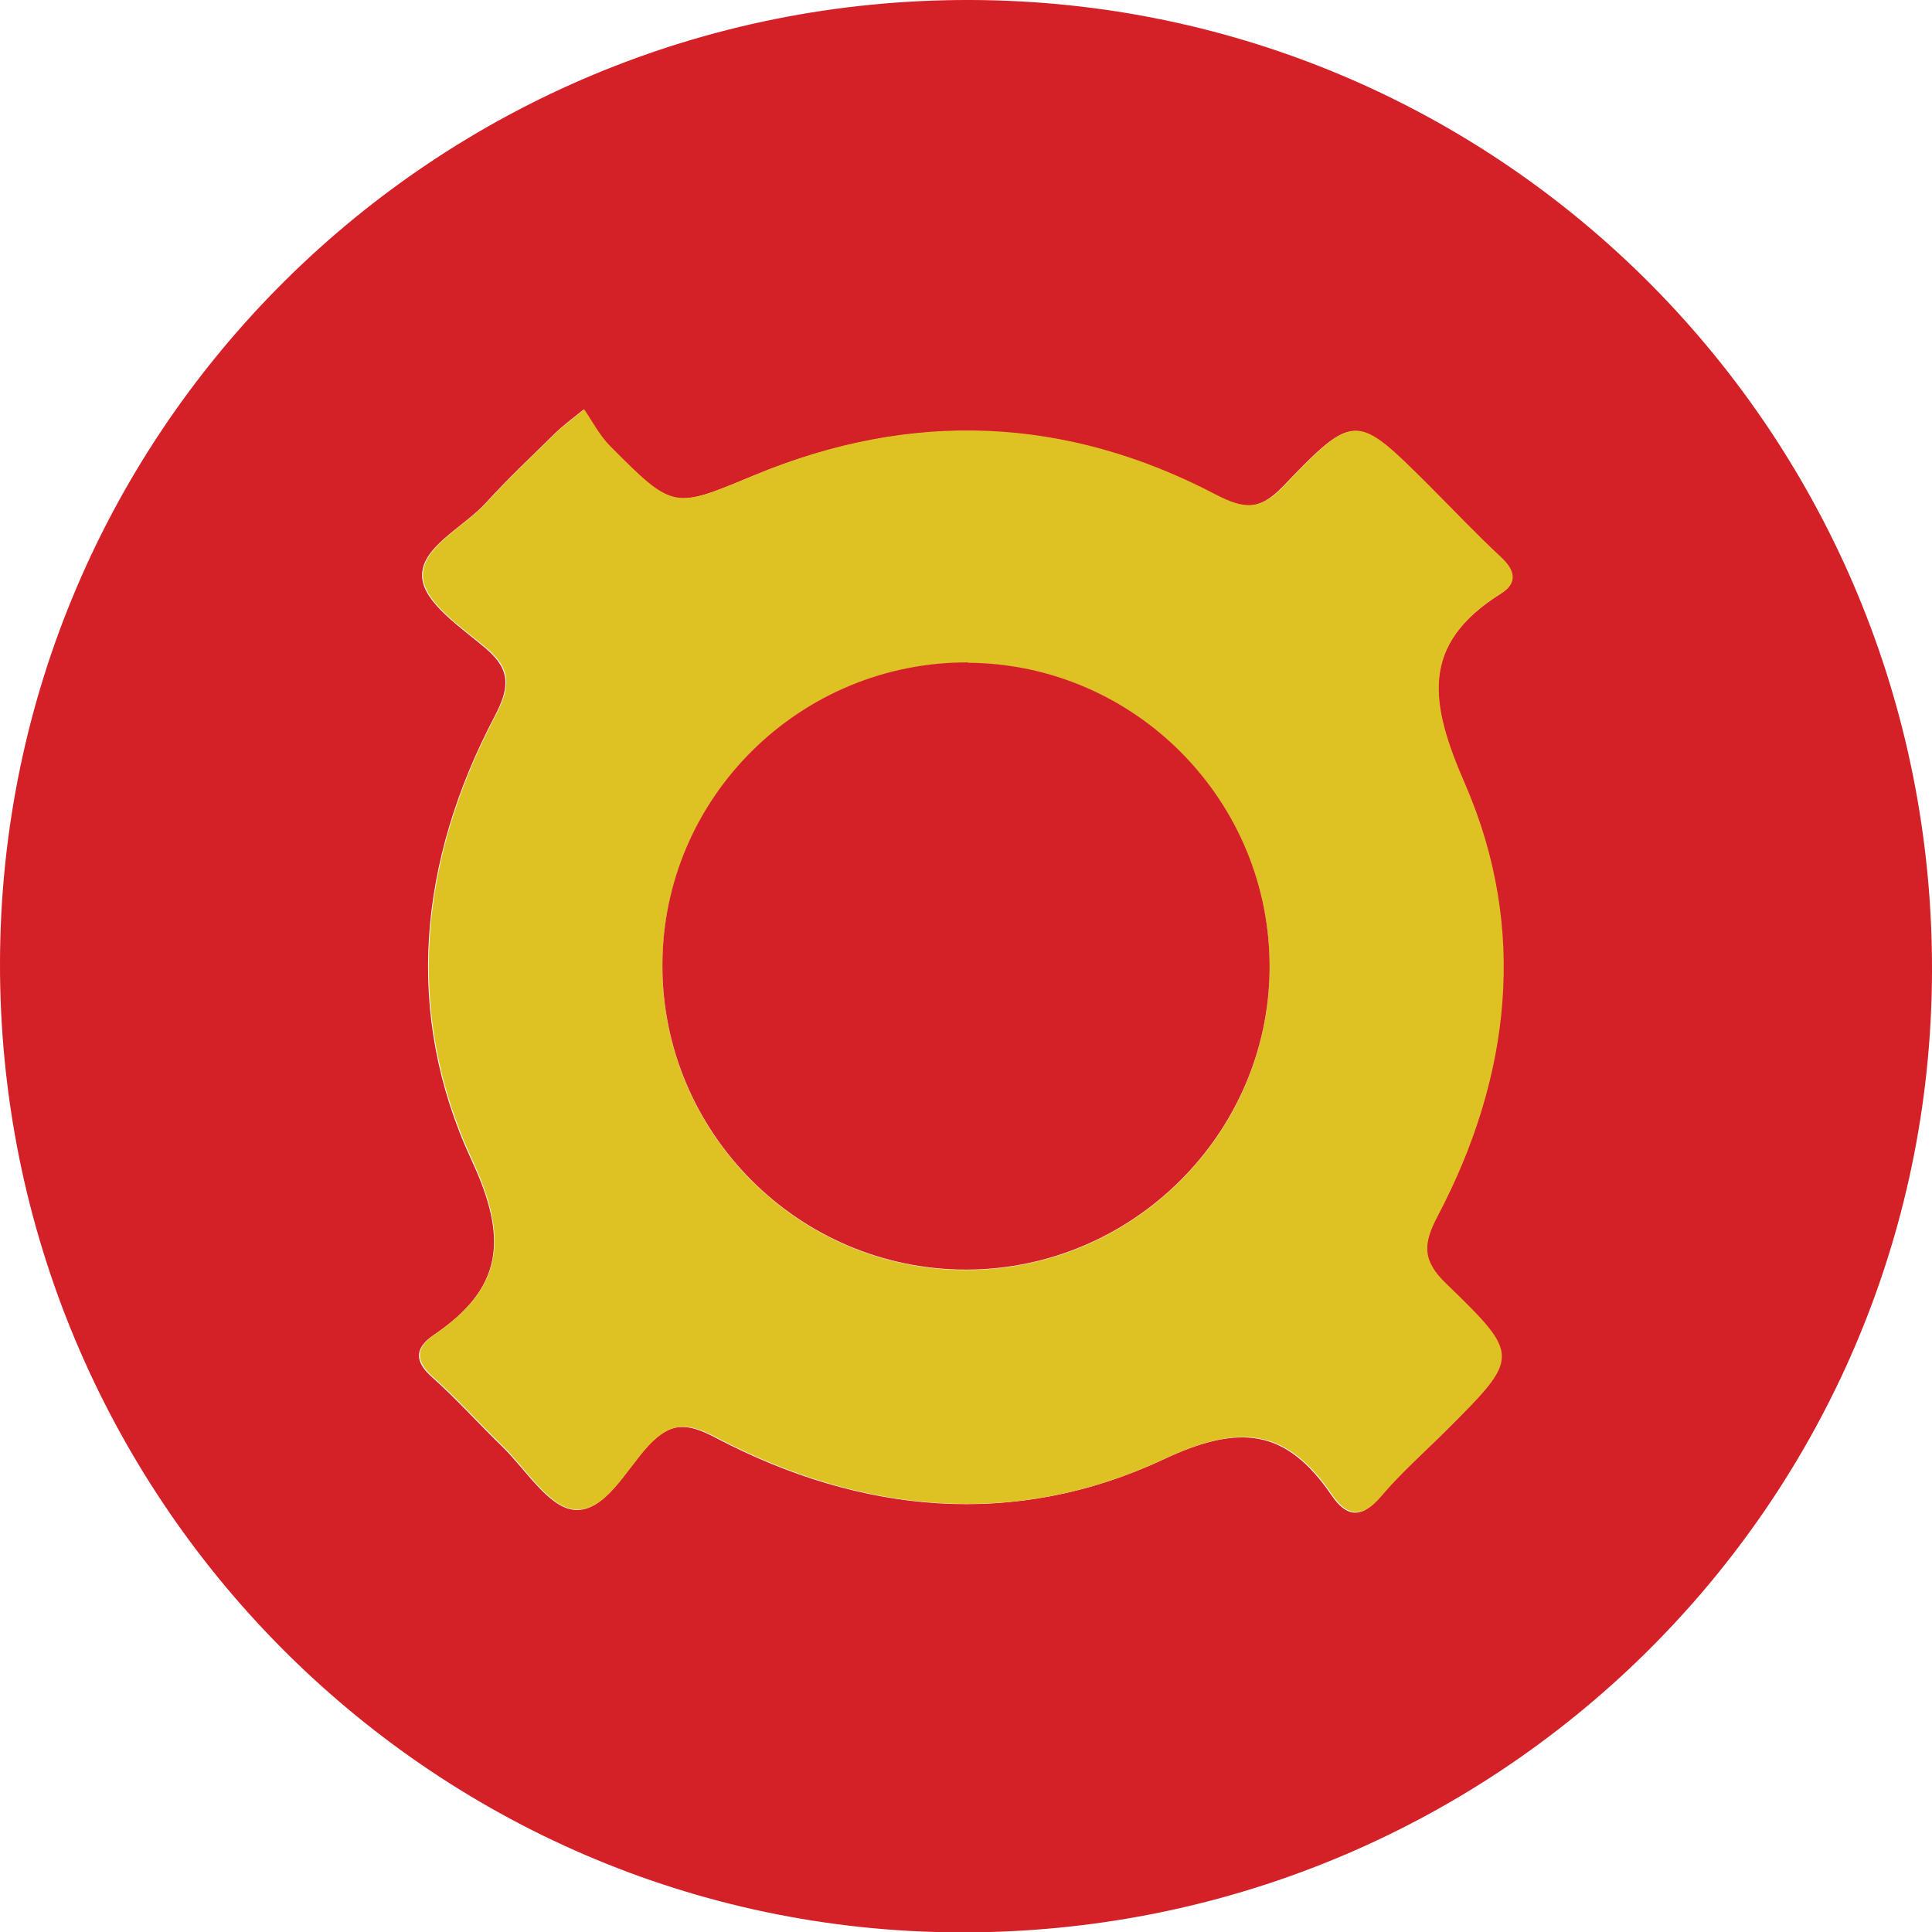
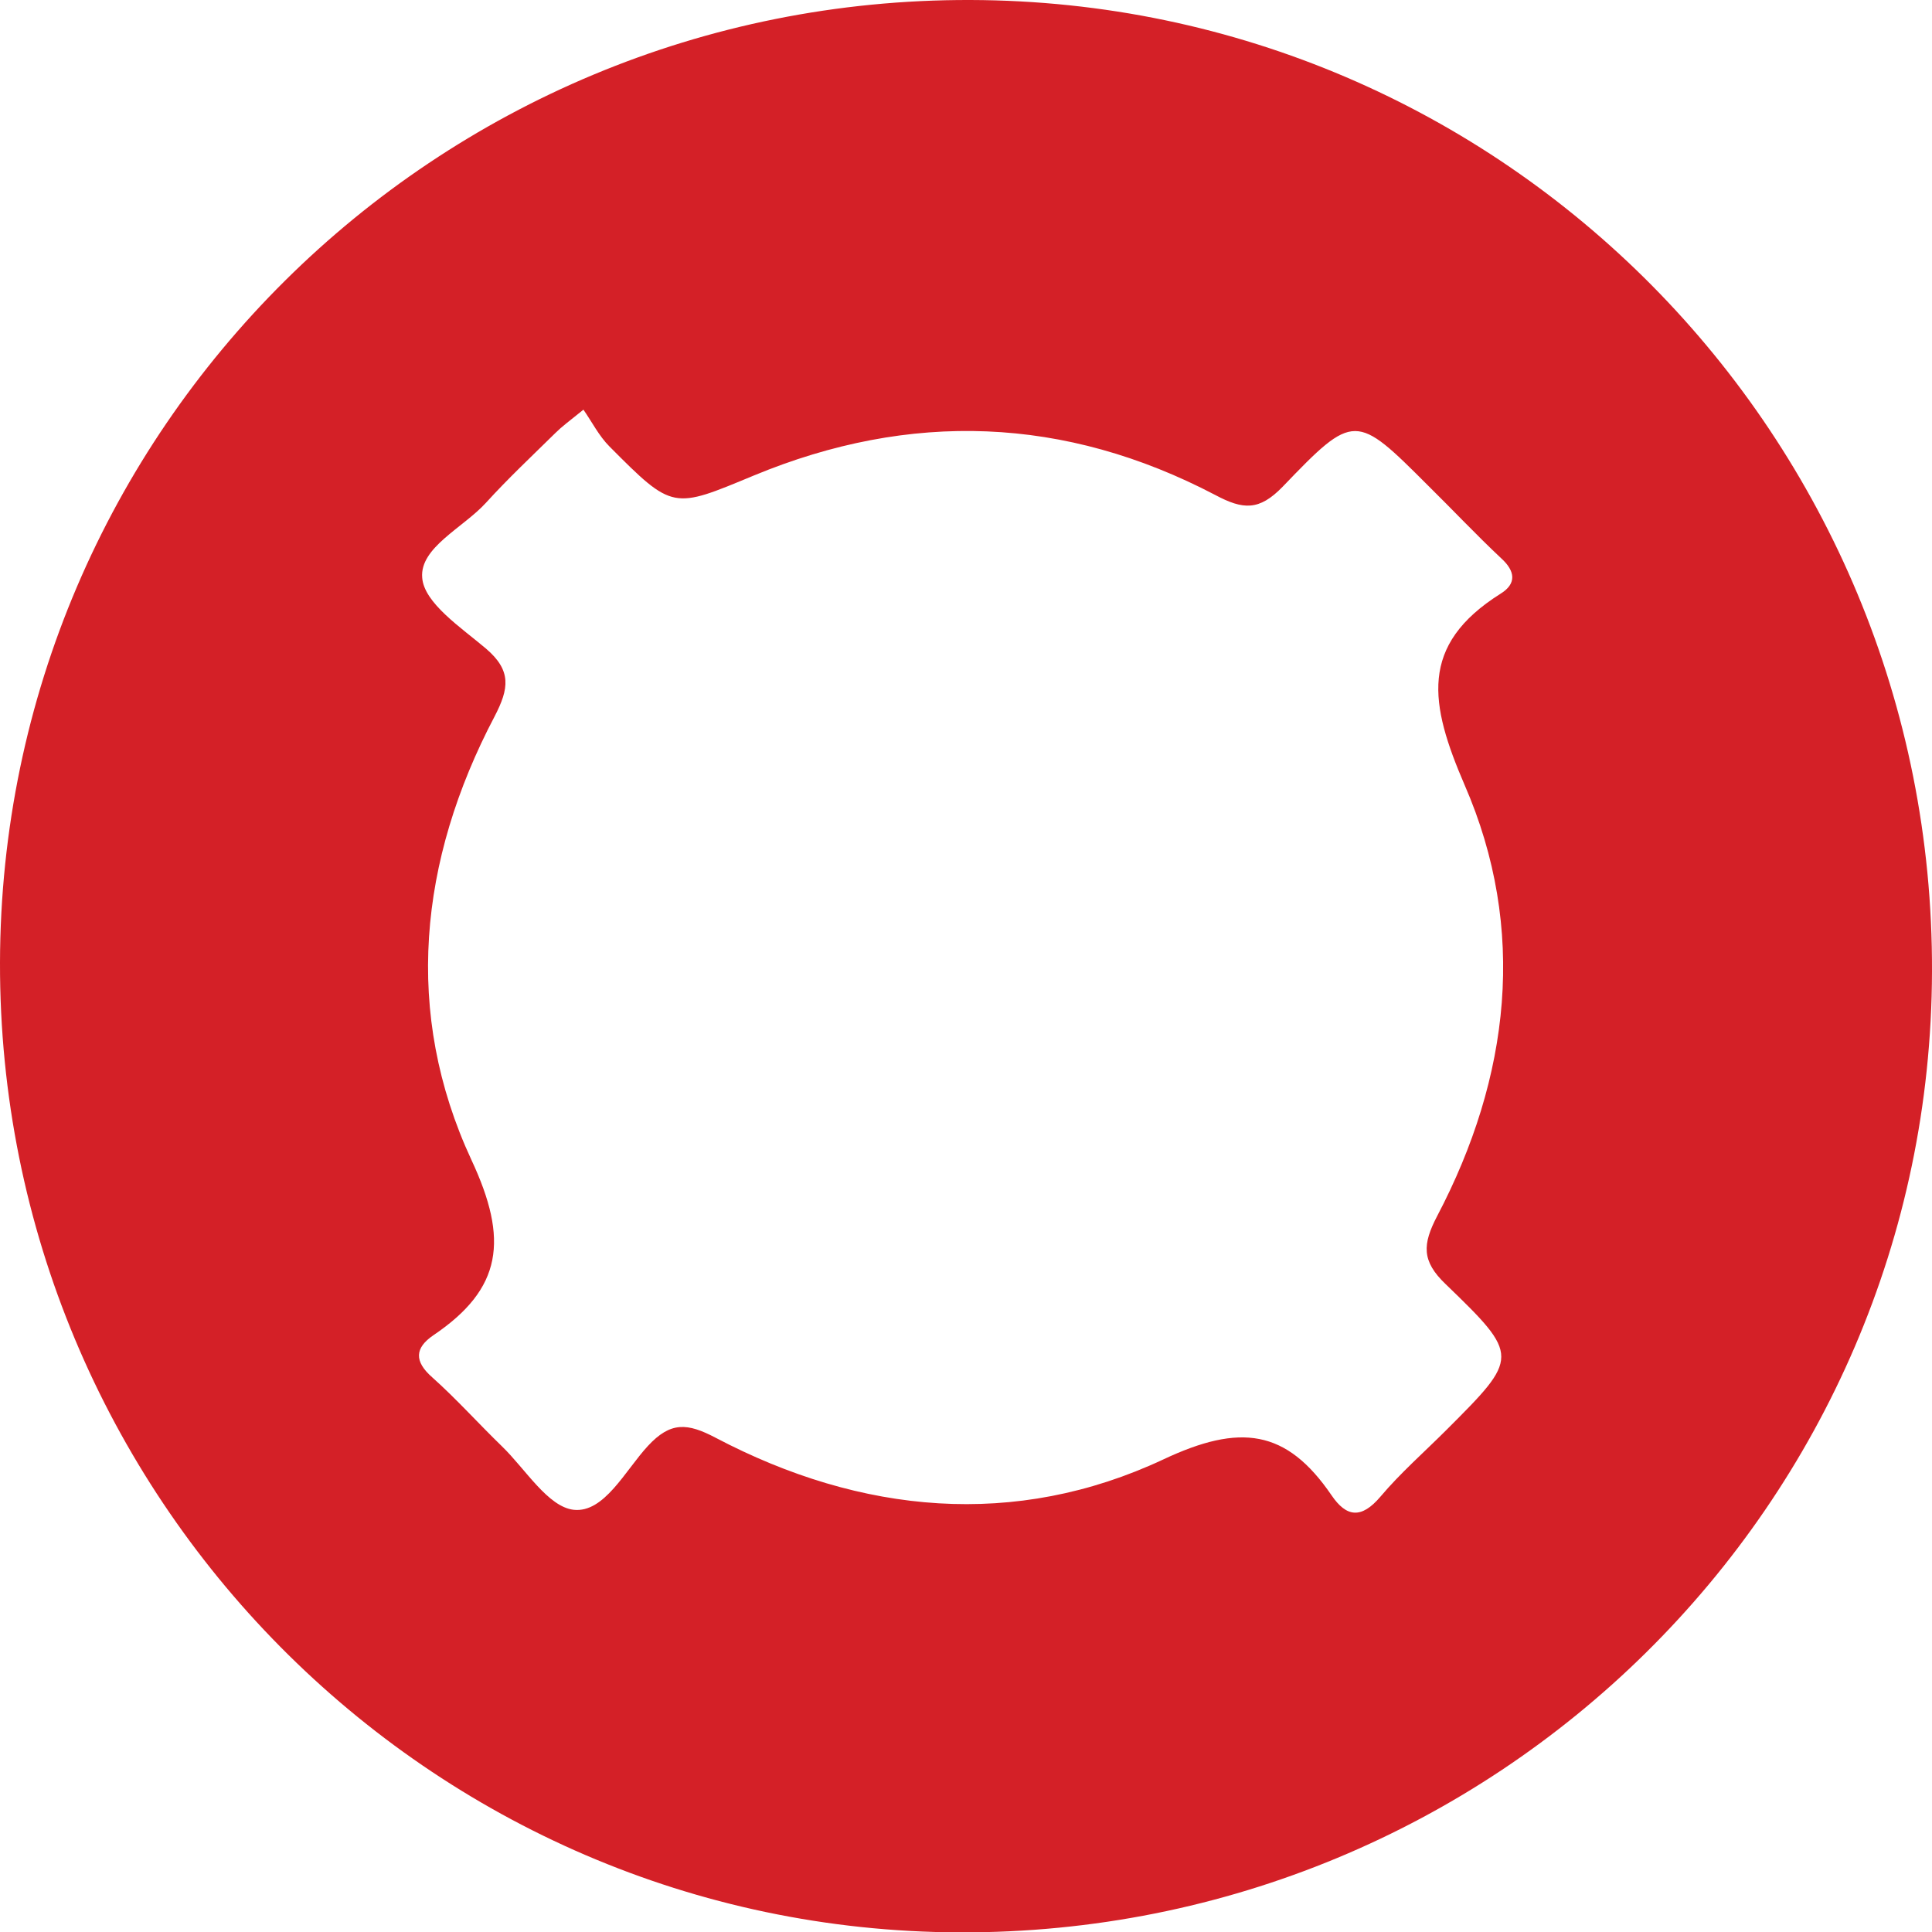
<svg xmlns="http://www.w3.org/2000/svg" xmlns:xlink="http://www.w3.org/1999/xlink" id="Layer_2" data-name="Layer 2" viewBox="0 0 51.8 51.81">
  <defs>
    <style>
      .cls-1 {
        fill: #d42027;
      }

      .cls-1, .cls-2 {
        stroke-width: 0px;
      }

      .cls-2 {
        fill: #dec224;
      }
    </style>
    <symbol id="New_Symbol" data-name="New Symbol" viewBox="0 0 51.8 51.81">
      <g>
-         <path class="cls-1" d="M0,25.81C.03,11.51,11.67-.04,26.02,0c14.3.04,25.83,11.69,25.78,26.05-.04,14.29-11.71,25.81-26.08,25.76C11.5,51.76-.03,40.11,0,25.81ZM15.66,10.97c-.41.33-.6.47-.77.64-.63.62-1.27,1.22-1.86,1.87-.61.67-1.78,1.2-1.71,2.01.05.68,1.05,1.34,1.71,1.9.69.59.62,1.07.23,1.82-2.03,3.86-2.45,7.95-.62,11.89,1,2.14.83,3.45-1.02,4.7-.5.34-.52.7-.03,1.13.65.58,1.24,1.24,1.87,1.85.63.61,1.23,1.62,1.92,1.7.82.09,1.38-1.05,1.99-1.71.61-.66,1.06-.62,1.82-.22,3.9,2.05,8.03,2.44,12,.58,2.06-.97,3.3-.81,4.51.96.4.59.8.64,1.31.04.54-.64,1.18-1.2,1.77-1.79,1.95-1.95,1.98-1.98-.02-3.91-.65-.62-.62-1.07-.23-1.82,1.96-3.73,2.42-7.7.74-11.56-.94-2.18-1.23-3.75.96-5.13.44-.27.4-.61.01-.96-.67-.63-1.3-1.3-1.95-1.94-1.94-1.94-1.98-1.97-3.9.03-.63.65-1.06.62-1.81.22-4.03-2.11-8.17-2.26-12.37-.52-2.17.9-2.16.94-3.87-.78-.28-.28-.47-.66-.7-.99Z" />
-         <path class="cls-2" d="M15.66,10.97c.23.34.42.71.7.99,1.71,1.72,1.7,1.68,3.87.78,4.19-1.75,8.34-1.59,12.37.52.75.39,1.19.43,1.81-.22,1.92-2,1.95-1.97,3.9-.03.65.65,1.28,1.32,1.95,1.94.38.36.42.69-.01.96-2.2,1.38-1.91,2.95-.96,5.13,1.67,3.86,1.22,7.83-.74,11.56-.4.75-.42,1.2.23,1.82,1.99,1.93,1.97,1.96.02,3.91-.59.59-1.23,1.15-1.77,1.79-.5.59-.91.55-1.31-.04-1.21-1.77-2.44-1.93-4.51-.96-3.97,1.87-8.1,1.47-12-.58-.76-.4-1.21-.43-1.82.22-.61.66-1.16,1.79-1.99,1.71-.69-.07-1.29-1.09-1.92-1.7-.63-.61-1.22-1.27-1.87-1.85-.48-.43-.47-.79.03-1.13,1.84-1.26,2.01-2.56,1.02-4.7-1.83-3.94-1.41-8.03.62-11.89.39-.75.46-1.24-.23-1.82-.67-.56-1.66-1.22-1.71-1.9-.06-.81,1.1-1.34,1.71-2.01.59-.65,1.23-1.25,1.86-1.87.17-.17.36-.3.77-.64ZM25.96,17.77c-4.5-.03-8.18,3.61-8.2,8.11-.01,4.49,3.65,8.17,8.14,8.17,4.44,0,8.1-3.62,8.14-8.05.04-4.5-3.59-8.2-8.08-8.22Z" />
-         <path class="cls-1" d="M25.96,17.77c4.49.03,8.12,3.72,8.08,8.22-.04,4.43-3.7,8.05-8.14,8.05-4.49,0-8.15-3.68-8.14-8.17.01-4.49,3.69-8.13,8.2-8.11Z" />
+         <path class="cls-1" d="M0,25.81C.03,11.51,11.67-.04,26.02,0c14.3.04,25.83,11.69,25.78,26.05-.04,14.29-11.71,25.81-26.08,25.76C11.5,51.76-.03,40.11,0,25.81M15.66,10.97c-.41.33-.6.47-.77.64-.63.62-1.27,1.22-1.86,1.87-.61.67-1.78,1.2-1.71,2.01.05.68,1.05,1.34,1.71,1.9.69.59.62,1.07.23,1.82-2.03,3.86-2.45,7.95-.62,11.89,1,2.14.83,3.45-1.02,4.7-.5.34-.52.7-.03,1.13.65.58,1.24,1.24,1.87,1.85.63.61,1.23,1.62,1.92,1.7.82.09,1.38-1.05,1.99-1.71.61-.66,1.06-.62,1.82-.22,3.9,2.05,8.03,2.44,12,.58,2.06-.97,3.3-.81,4.51.96.4.59.8.64,1.31.04.54-.64,1.18-1.2,1.77-1.79,1.95-1.95,1.98-1.98-.02-3.91-.65-.62-.62-1.07-.23-1.82,1.96-3.73,2.42-7.7.74-11.56-.94-2.18-1.23-3.75.96-5.13.44-.27.4-.61.01-.96-.67-.63-1.3-1.3-1.95-1.94-1.94-1.94-1.98-1.97-3.9.03-.63.65-1.06.62-1.81.22-4.03-2.11-8.17-2.26-12.37-.52-2.17.9-2.16.94-3.87-.78-.28-.28-.47-.66-.7-.99Z" />
      </g>
    </symbol>
  </defs>
  <g id="Layer_1-2" data-name="Layer 1">
    <use width="51.8" height="51.81" xlink:href="#New_Symbol" />
  </g>
</svg>